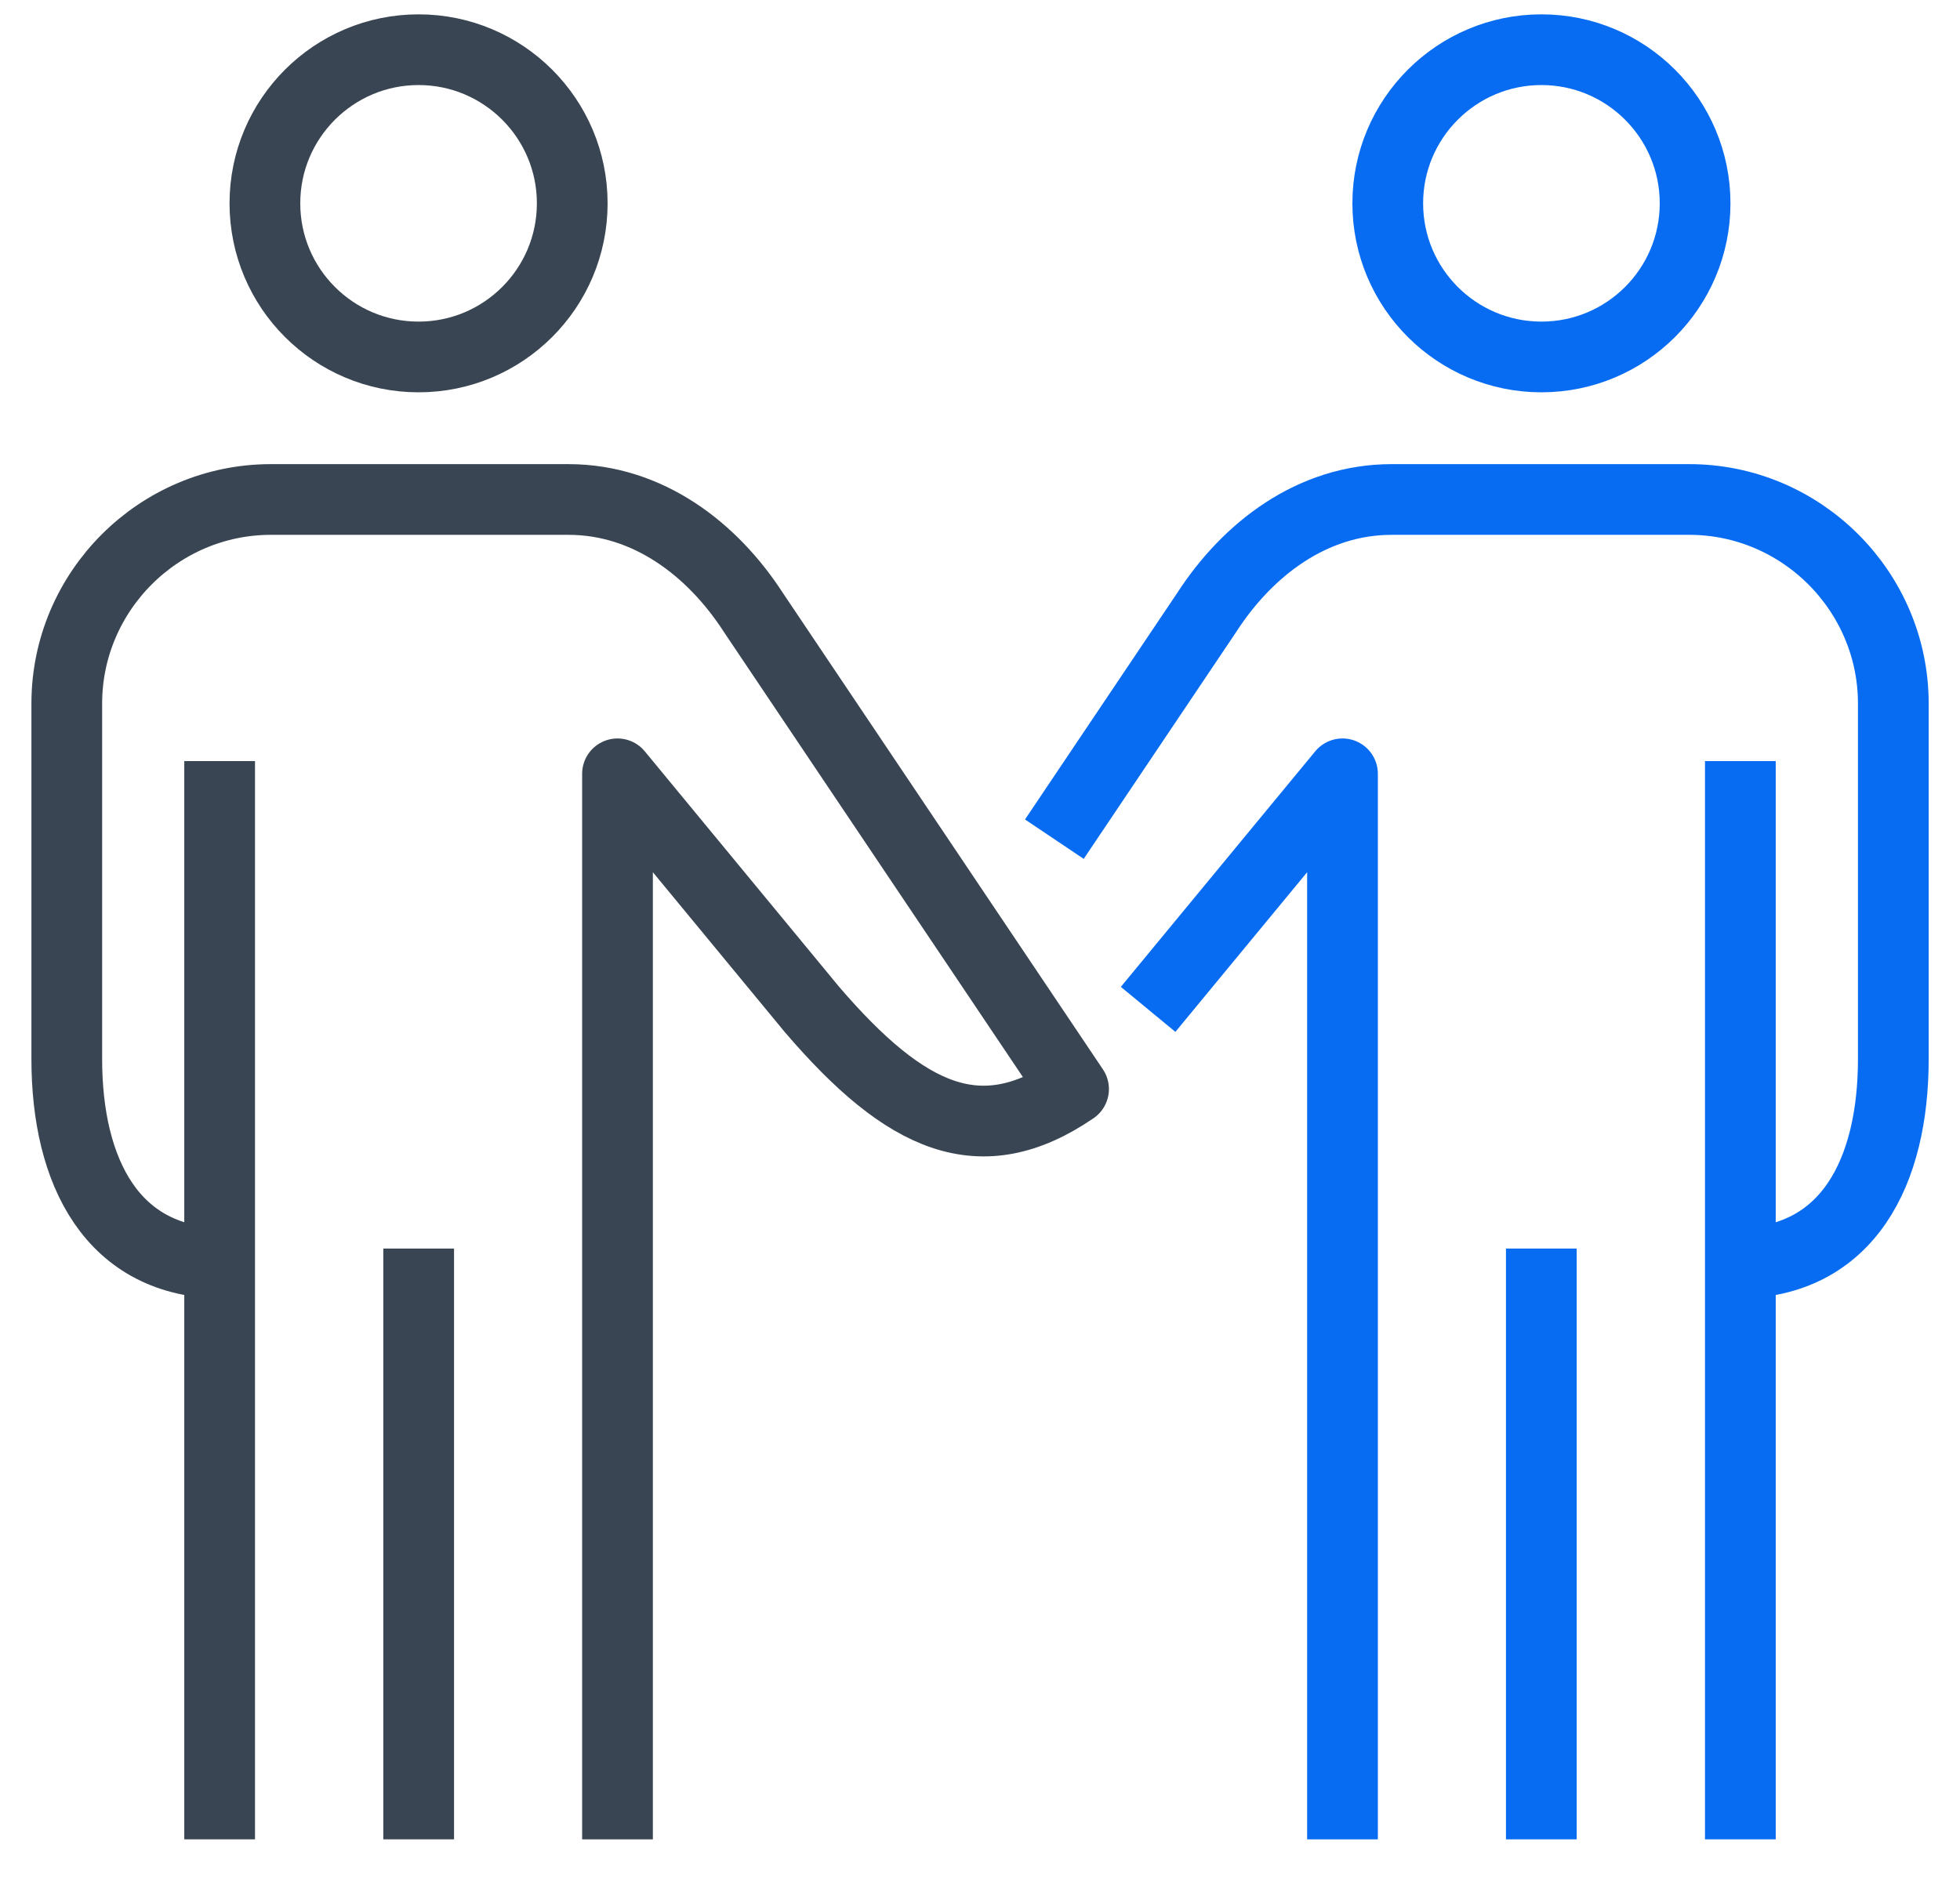
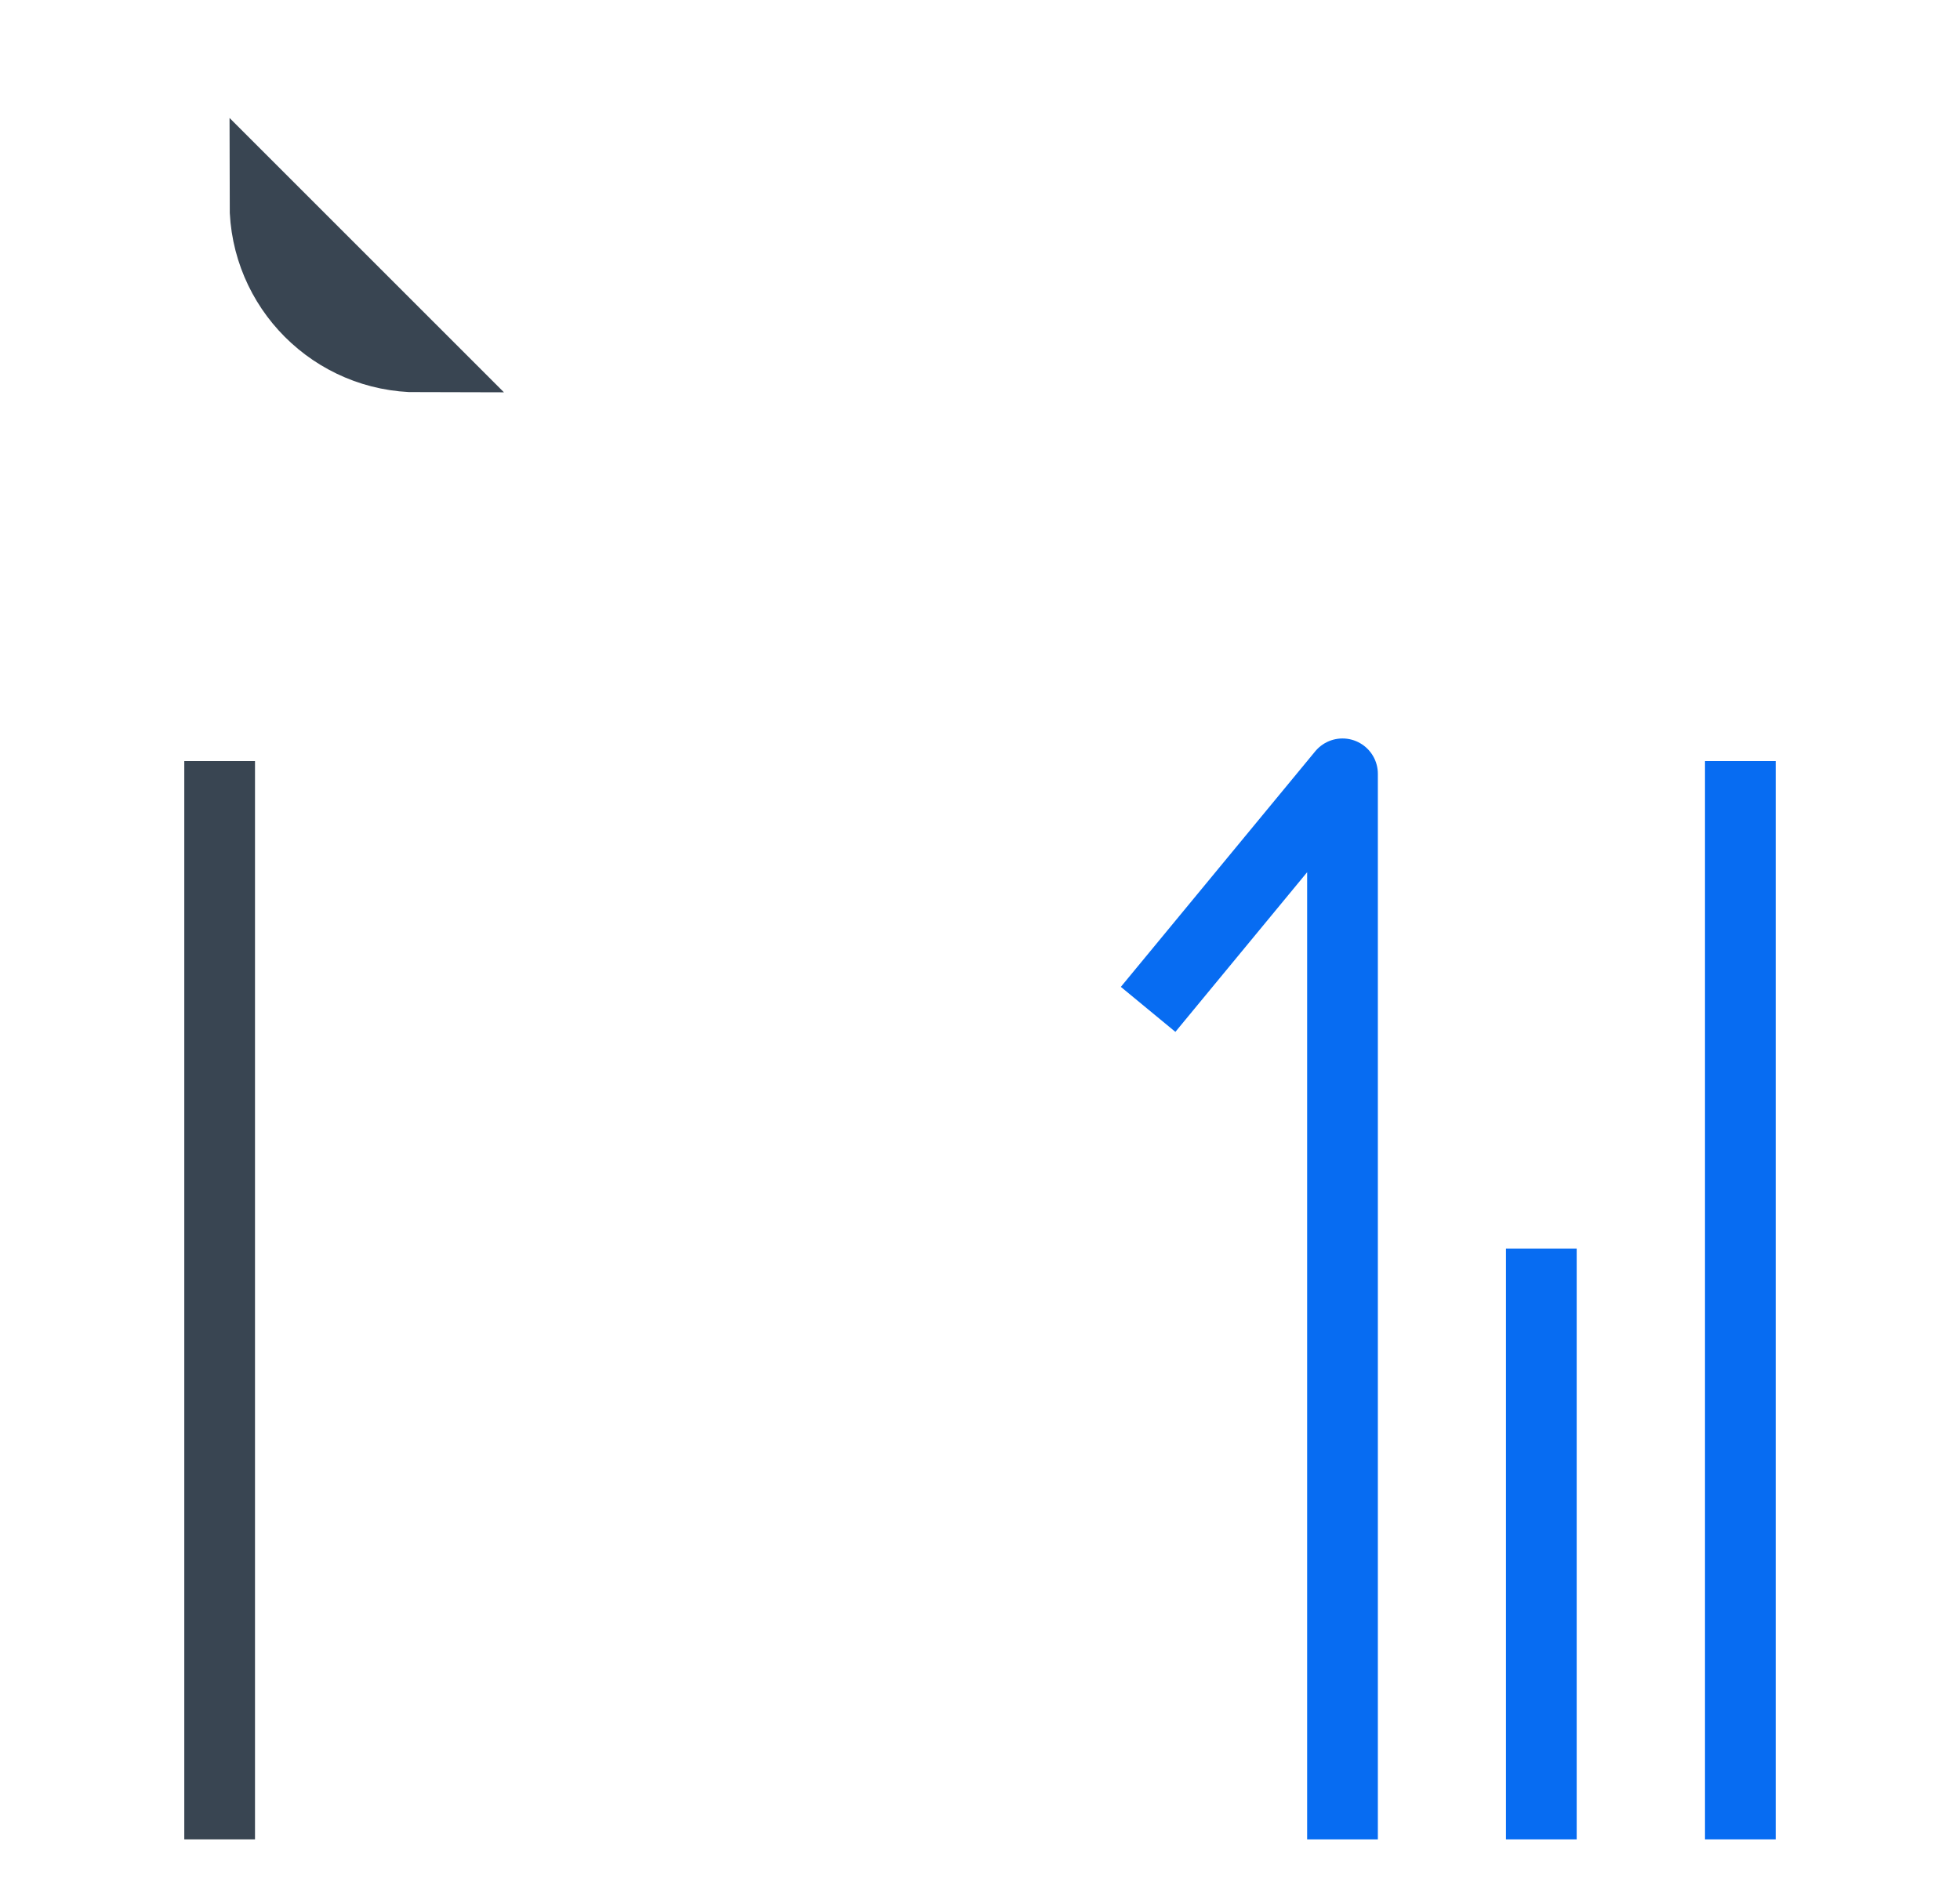
<svg xmlns="http://www.w3.org/2000/svg" id="Layer_1" viewBox="0 0 194 187">
  <defs>
    <style>.cls-1,.cls-2{stroke-miterlimit:10;}.cls-1,.cls-2,.cls-3,.cls-4{fill:none;stroke-width:7px;}.cls-1,.cls-3{stroke:#394552;}.cls-2,.cls-4{stroke:#076cf2;}.cls-3,.cls-4{stroke-linejoin:round;}</style>
  </defs>
  <g>
-     <path class="cls-1" d="M26.22,20.13c0,8.4,6.81,15.21,15.21,15.21s15.21-6.81,15.21-15.21-6.82-15.21-15.21-15.21-15.21,6.81-15.21,15.21Z" />
+     <path class="cls-1" d="M26.22,20.13c0,8.4,6.81,15.21,15.21,15.21Z" />
    <g>
      <line class="cls-1" x1="21.74" y1="75.35" x2="21.74" y2="182.1" />
-       <line class="cls-1" x1="41.44" y1="123.61" x2="41.44" y2="182.1" />
    </g>
  </g>
-   <path class="cls-3" d="M61.12,182.1V76.61l19.24,23.32c9.35,10.91,16.72,14.16,25.9,7.89l-31.68-47.17c-4.04-6.26-10.43-11.2-18.32-11.2H26.81c-11.11,0-20.2,9.09-20.2,20.2v35.21c0,11.11,4.46,20.2,15.57,20.2" />
  <g>
    <g>
-       <path class="cls-2" d="M167.78,20.13c0,8.4-6.81,15.21-15.21,15.21s-15.21-6.81-15.21-15.21,6.82-15.21,15.21-15.21,15.21,6.81,15.21,15.21Z" />
      <g>
        <line class="cls-2" x1="172.26" y1="75.35" x2="172.26" y2="182.1" />
        <line class="cls-2" x1="152.56" y1="123.61" x2="152.56" y2="182.1" />
      </g>
    </g>
-     <path class="cls-4" d="M104.36,83.08l15.07-22.43c4.04-6.26,10.43-11.2,18.32-11.2h29.45c11.11,0,20.2,9.09,20.2,20.2v35.21c0,11.11-4.46,20.2-15.57,20.2" />
    <polyline class="cls-4" points="132.88 182.1 132.88 76.61 113.64 99.93" />
  </g>
</svg>